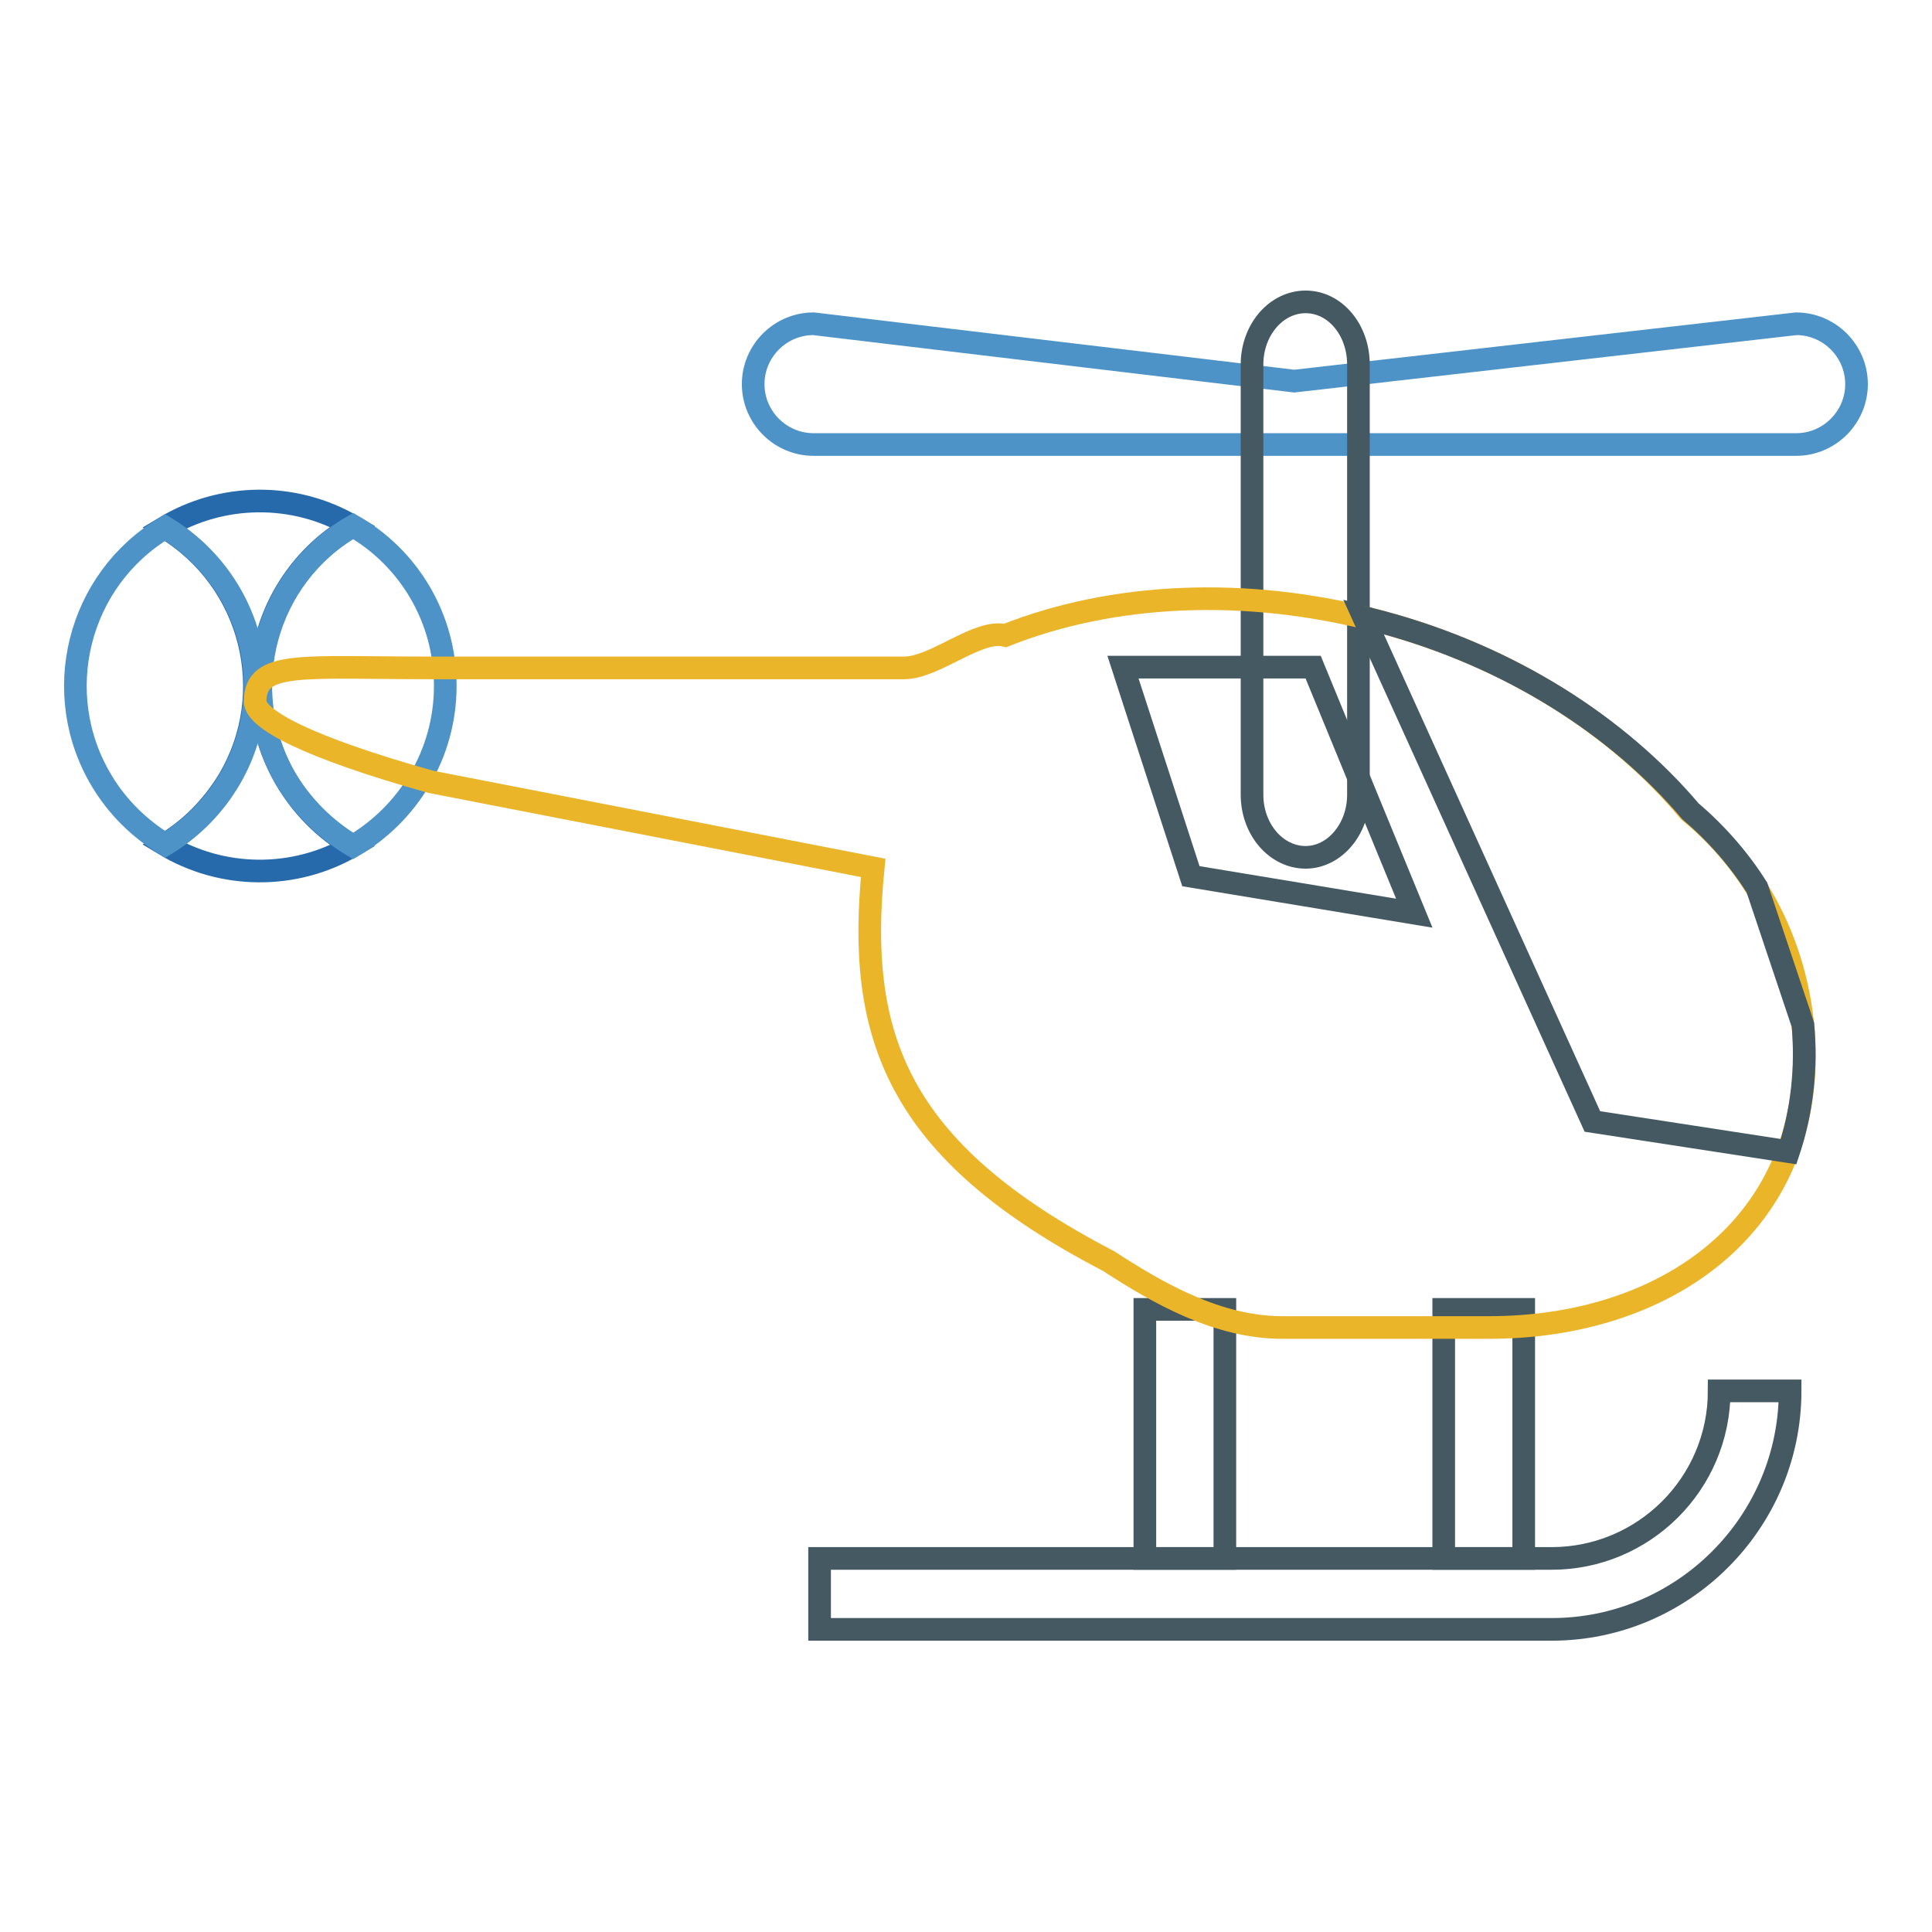
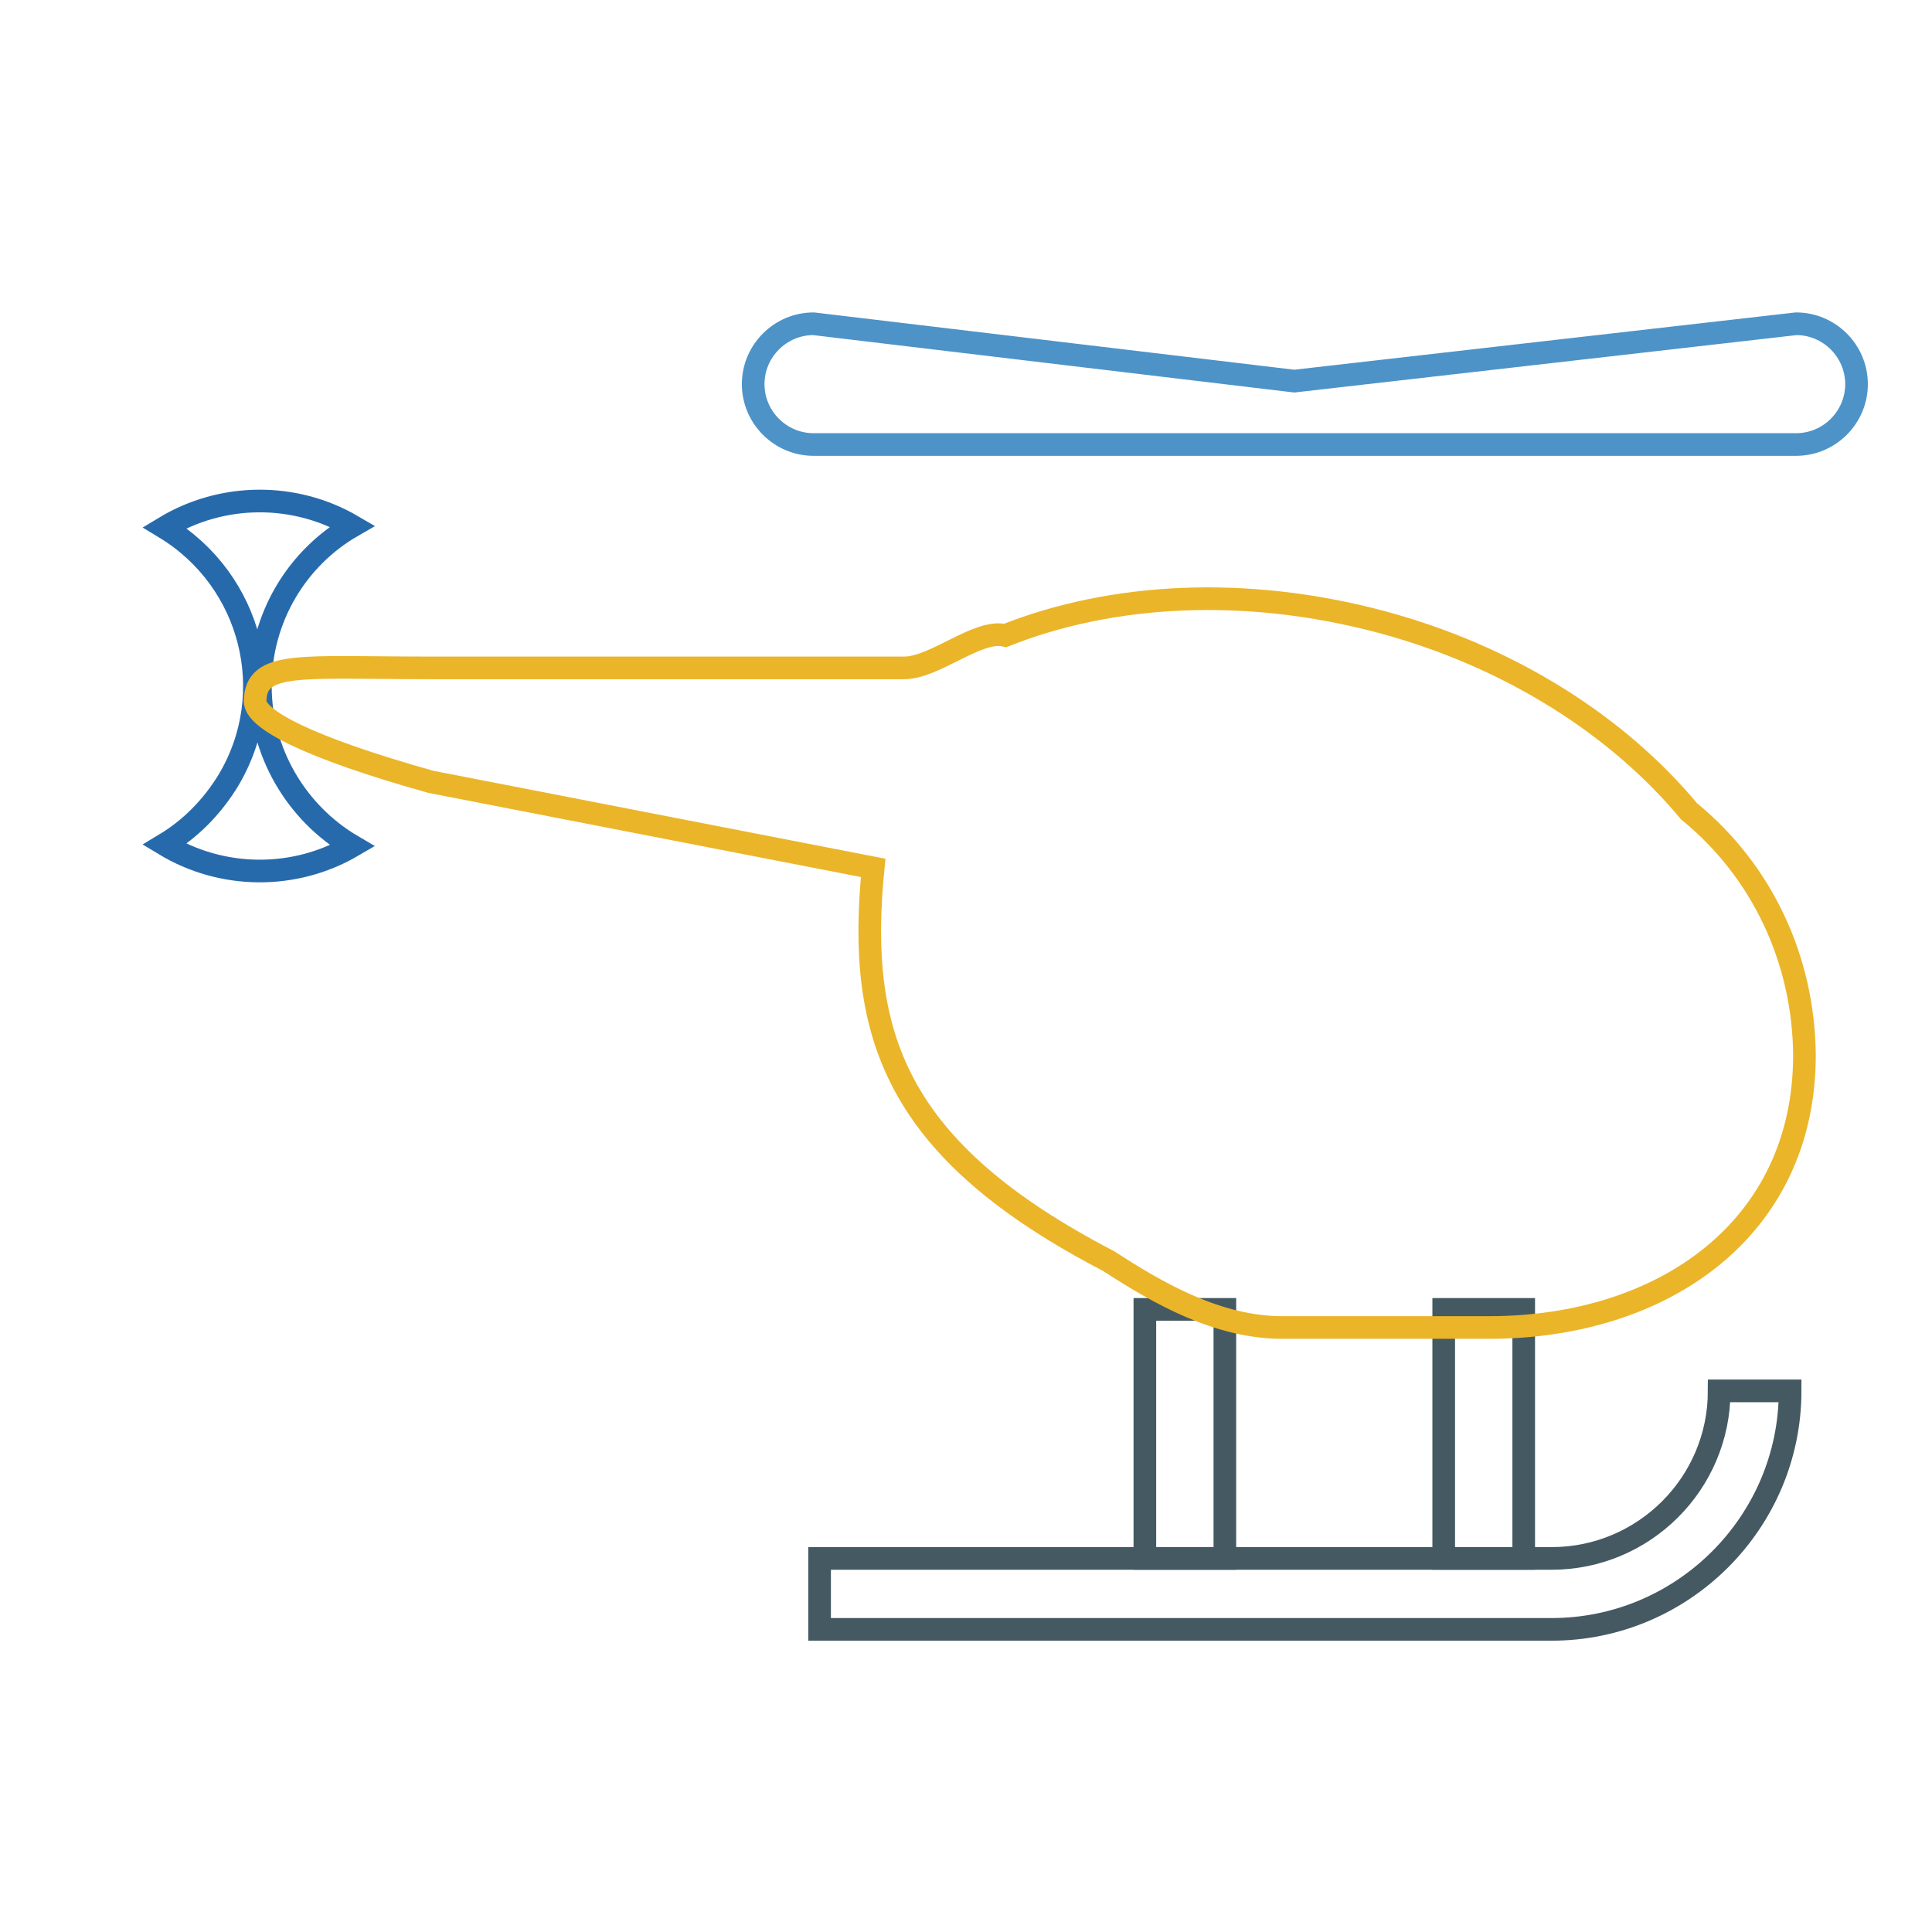
<svg xmlns="http://www.w3.org/2000/svg" version="1.1" x="0px" y="0px" viewBox="0 0 256 256" enable-background="new 0 0 256 256" xml:space="preserve">
  <g>
    <path stroke-width="3" fill-opacity="0" stroke="#4d93c8" d="M246,50.9c0,4.4-3.6,8-8,8H107.8c-4.4,0-8-3.6-8-8c0-4.4,3.6-8,8-8c0,0,0,0,0,0l63.7,7.6l66.5-7.6 C242.4,42.9,246,46.5,246,50.9L246,50.9z" />
-     <path stroke-width="3" fill-opacity="0" stroke="#455962" d="M180,105.3c0,4.6-3.2,8.3-7,8.3c-3.9,0-7.1-3.7-7.1-8.3v-57c0-4.6,3.2-8.3,7.1-8.3c3.9,0,7,3.7,7,8.3V105.3 L180,105.3z" />
    <path stroke-width="3" fill-opacity="0" stroke="#455962" d="M151.7,173.5h10.6v33h-10.6V173.5z M191.3,173.5h10.6v33h-10.6V173.5z" />
    <path stroke-width="3" fill-opacity="0" stroke="#455962" d="M205.6,206.5h-97v9.4h97c17.4,0,31.6-14.2,31.6-31.6h-9.4C227.8,196.6,217.8,206.5,205.6,206.5L205.6,206.5 z" />
    <path stroke-width="3" fill-opacity="0" stroke="#276aac" d="M34.5,90.9c0-9.1,4.9-17,12.2-21.2c-7.7-4.5-17.3-4.4-24.9,0.2c11.6,7,15.4,22,8.4,33.6 c-2.1,3.4-4.9,6.3-8.4,8.4c7.6,4.6,17.2,4.7,24.9,0.2C39.2,107.7,34.5,99.6,34.5,90.9z" />
-     <path stroke-width="3" fill-opacity="0" stroke="#4d93c8" d="M59,90.9c0-9.1-4.9-17-12.2-21.2c-11.7,6.7-15.7,21.7-9,33.4c2.2,3.7,5.3,6.8,9,9 C54.1,107.8,59,99.9,59,90.9z" />
-     <path stroke-width="3" fill-opacity="0" stroke="#4d93c8" d="M33.8,90.9c0-8.9-4.8-16.7-11.9-21c-11.6,6.9-15.4,22-8.4,33.6c2.1,3.5,5,6.3,8.4,8.4 C29,107.6,33.8,99.8,33.8,90.9z" />
    <path stroke-width="3" fill-opacity="0" stroke="#ebb529" d="M223.8,107.5C214.5,96.3,200.2,87,183,82.4c-18-4.8-35.7-3.8-49.8,1.8c-3.6-0.9-9.3,4.3-13.4,4.3H57.1 c-17.3,0-23.2-1-23.3,4.4c0,2.4,6.9,6.1,23.3,10.7l58.6,11.4c-2.2,22.1,2.9,37.4,31.2,52.1c6.6,4.3,14.5,8.8,23,8.8h27.4 c23.1,0,41.8-13.1,41.8-36.1C239,127.2,233.5,115.4,223.8,107.5L223.8,107.5z" />
-     <path stroke-width="3" fill-opacity="0" stroke="#455962" d="M187.4,121l-29.6-4.9l-9-27.7H174L187.4,121z M237,152.6c1.8-5.4,2.4-11.1,1.9-16.8l-6.1-18.2 c-2.4-3.8-5.4-7.2-8.8-10.1C214.5,96.3,200.2,87,183,82.4c-0.8-0.2-1.6-0.4-2.3-0.6l30.3,66.8L237,152.6z" />
  </g>
</svg>